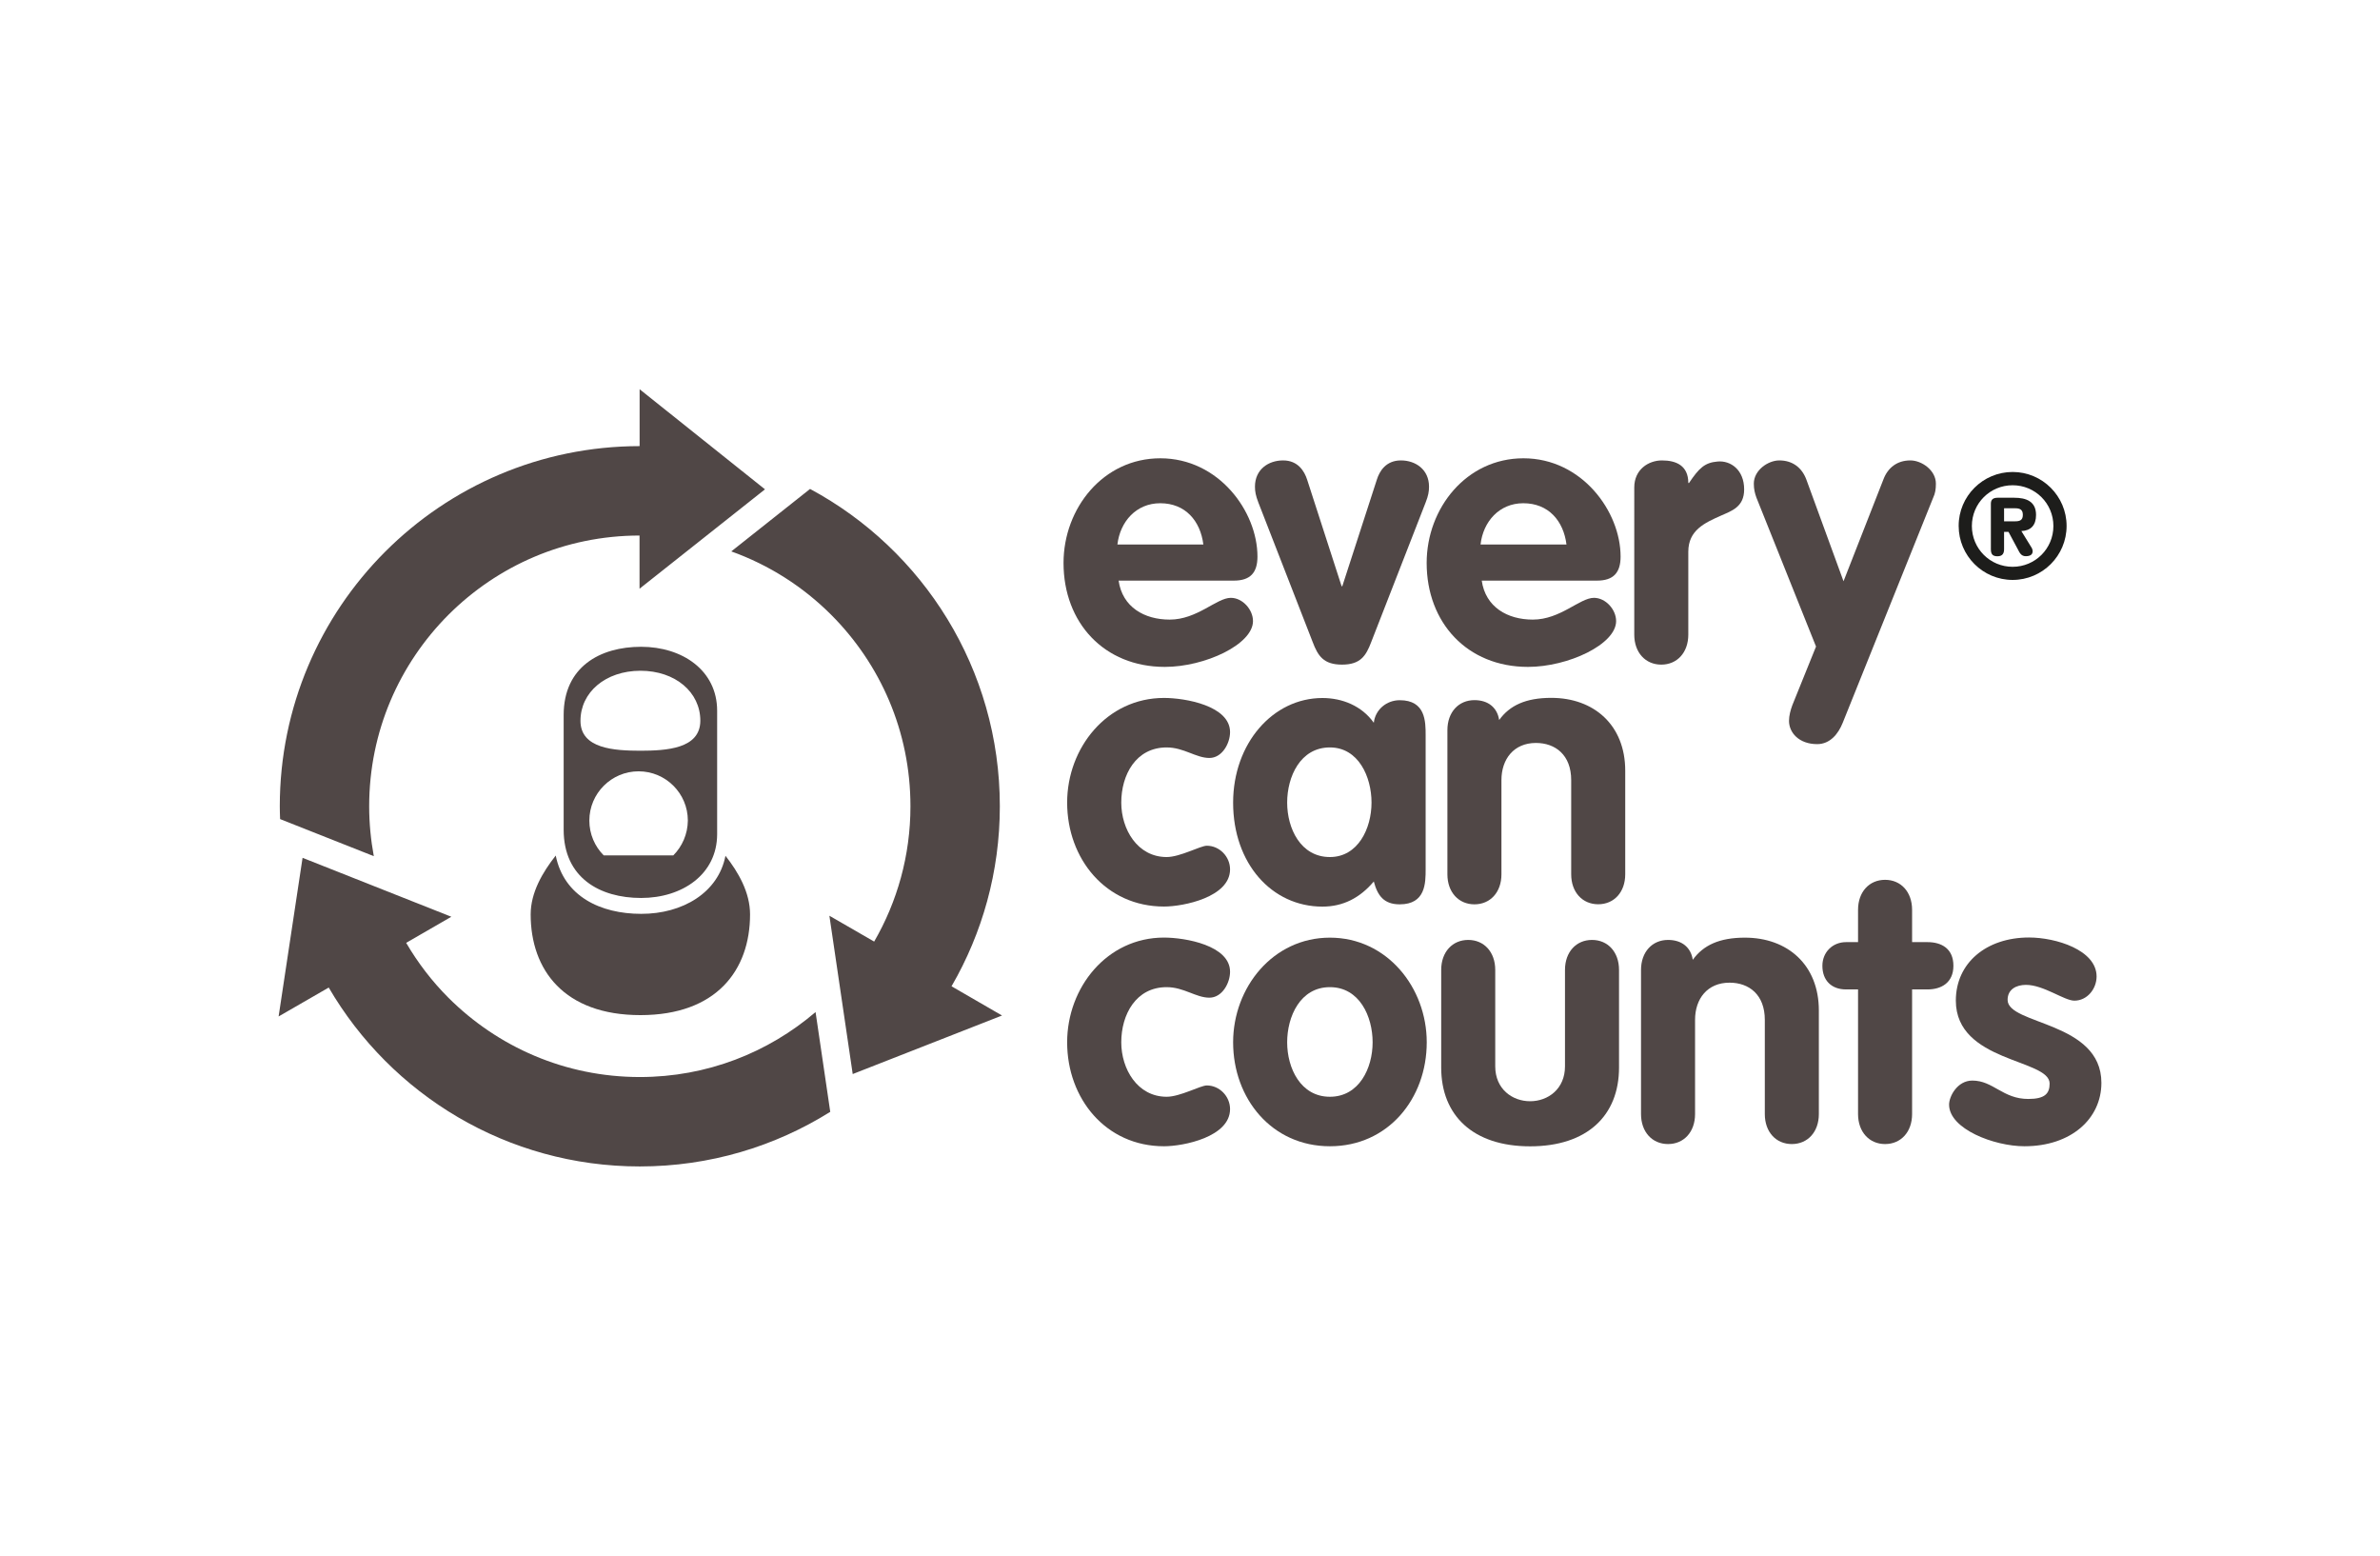
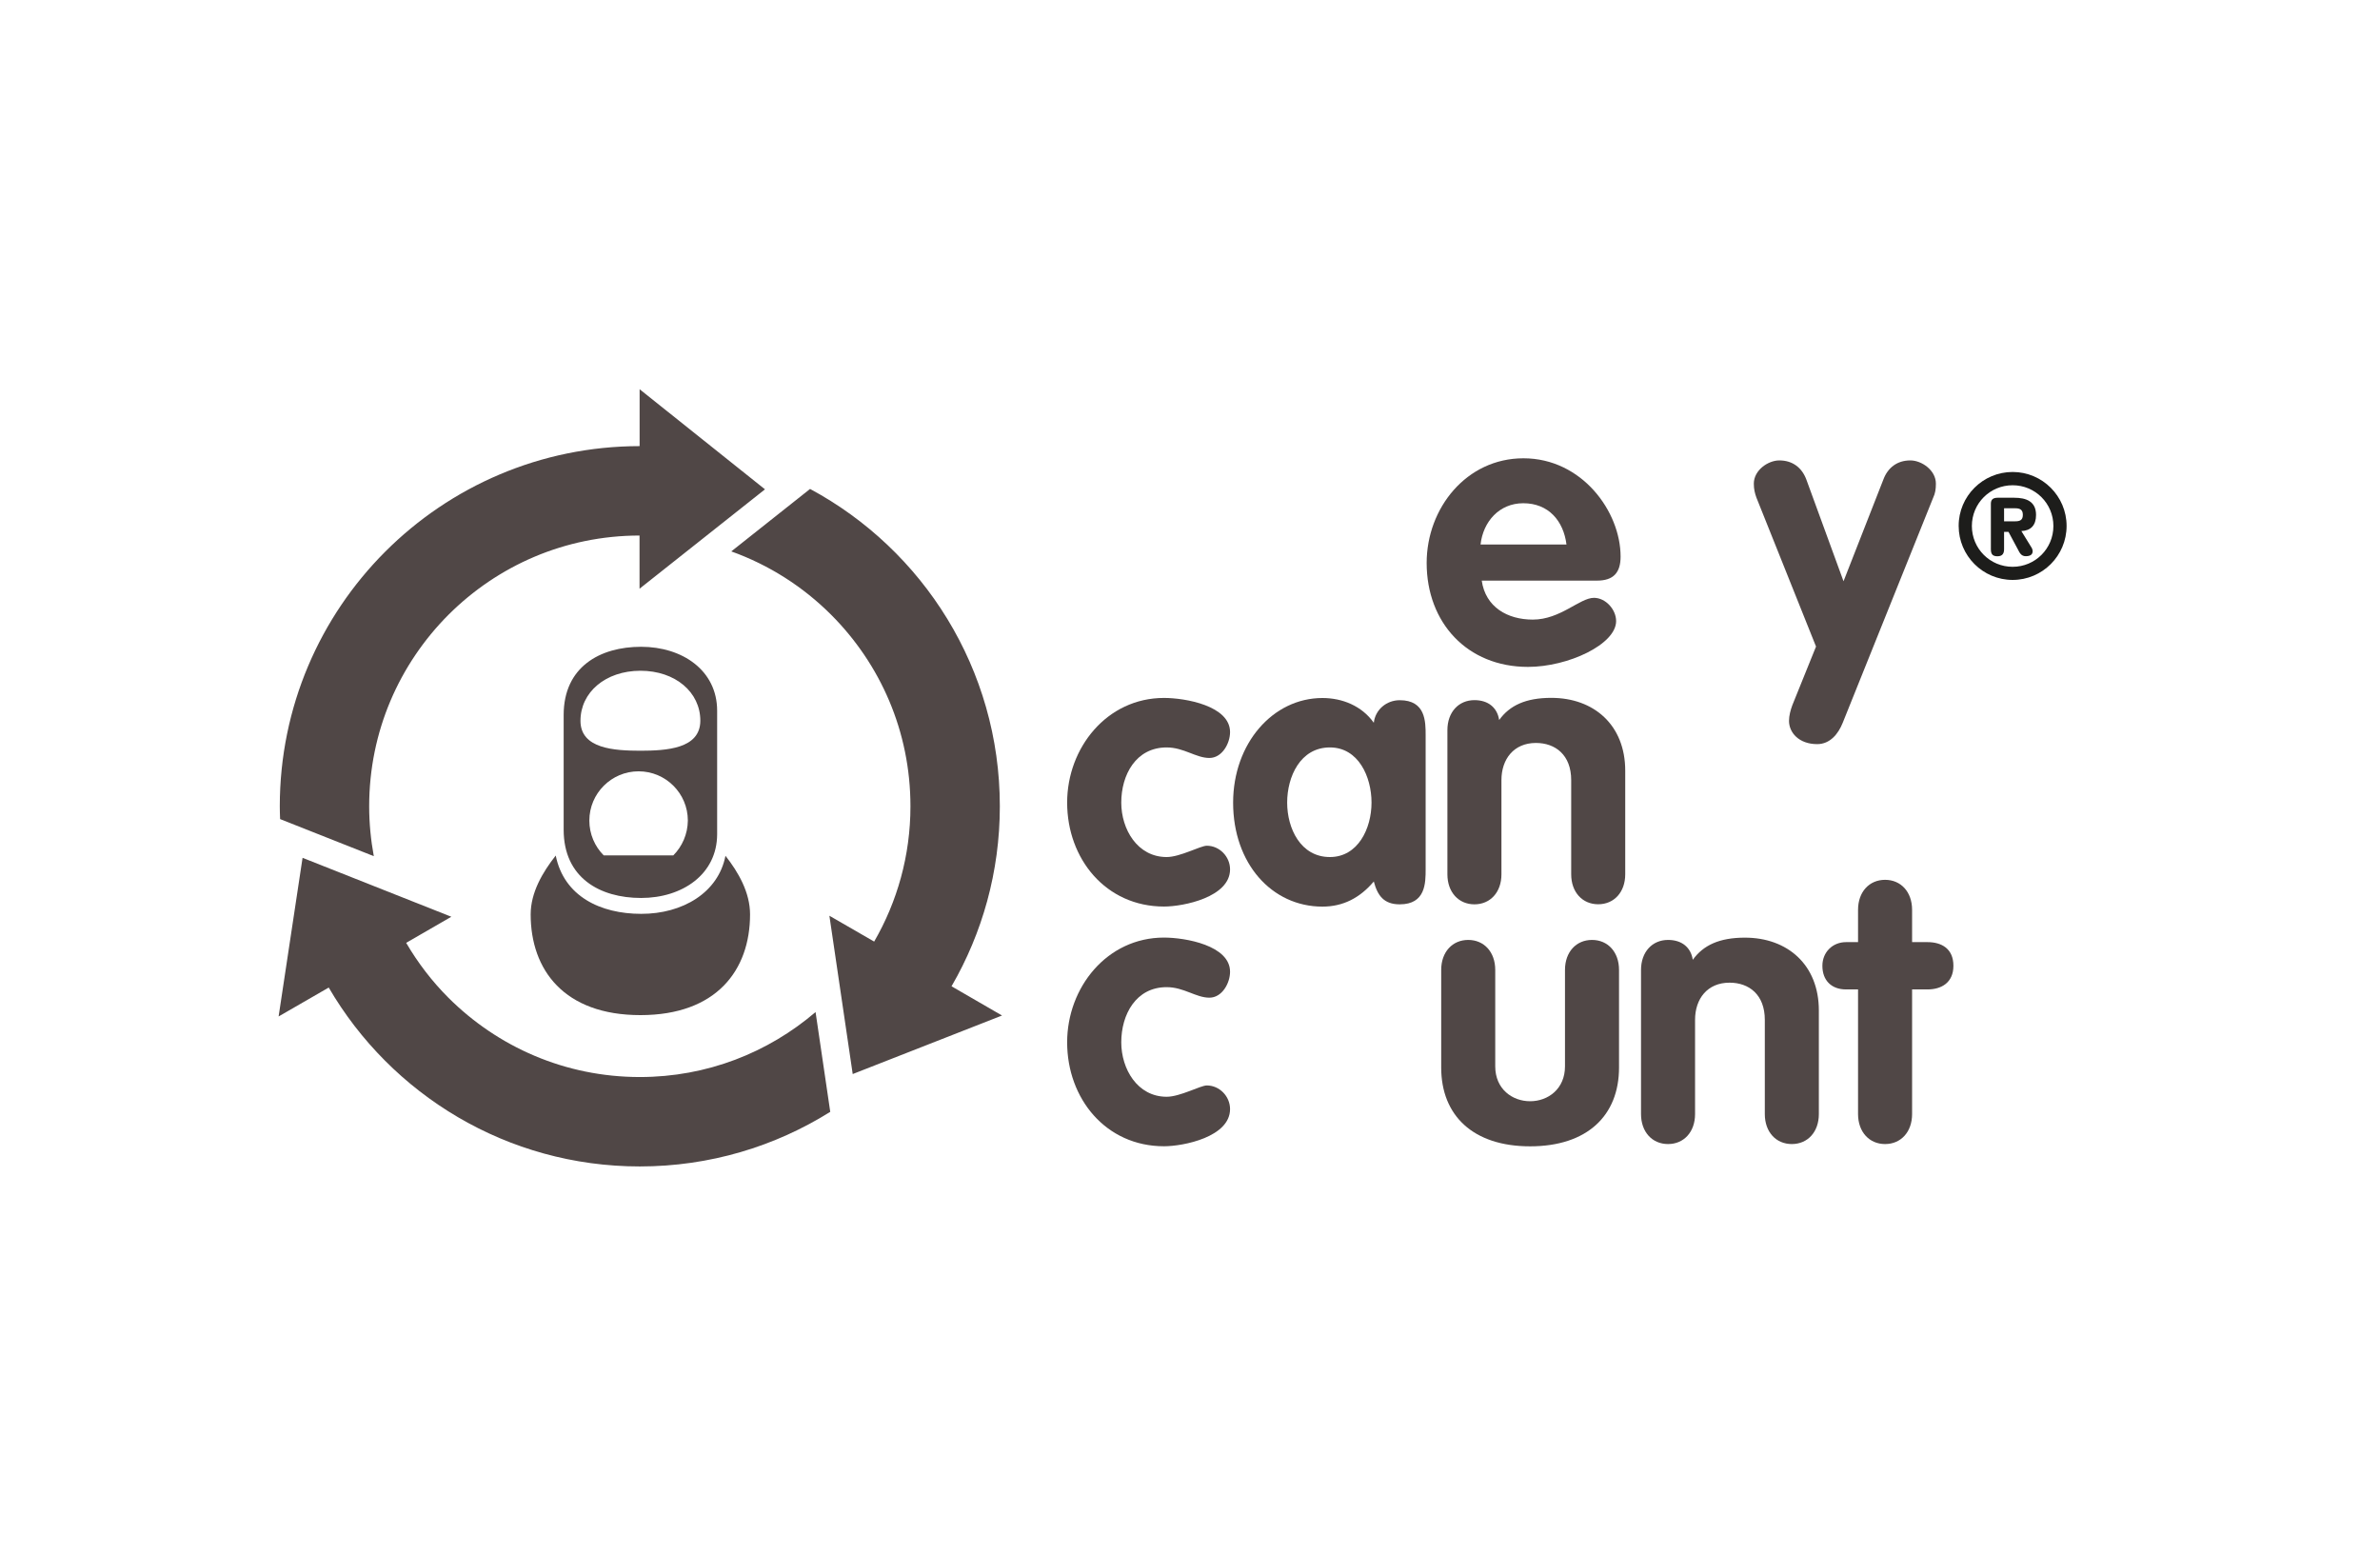
<svg xmlns="http://www.w3.org/2000/svg" version="1.1" id="Layer_1" x="0px" y="0px" viewBox="0 0 303 198" style="enable-background:new 0 0 303 198;" xml:space="preserve">
  <style type="text/css">
	.st0{fill:#504746;}
	.st1{fill:#1D1D1B;}
</style>
  <g>
    <path class="st0" d="M121.14,125.53c3.91-6.74,6.15-14.56,6.15-22.91c0-17.48-9.78-32.66-24.16-40.39L93.1,70.18   c4.83,1.73,9.16,4.51,12.72,8.07c6.25,6.26,10.09,14.83,10.09,24.37c0,6.29-1.69,12.16-4.62,17.22l-5.7-3.29l2.97,20.15l19.01-7.45   L121.14,125.53z M47.59,108.97c-0.38-2.06-0.59-4.18-0.59-6.35c0-9.53,3.85-18.11,10.09-24.37c6.25-6.24,14.81-10.08,24.33-10.09   l0,6.77l15.97-12.65L81.43,49.54l0,7.24c-25.3,0.02-45.8,20.53-45.81,45.84c0,0.54,0.02,1.09,0.04,1.63L47.59,108.97z    M81.46,137.08c-9.53,0-18.11-3.85-24.37-10.09c-2.08-2.08-3.89-4.44-5.38-6.99l5.75-3.32l-18.94-7.5l-3.05,20.19l6.38-3.68   c7.94,13.62,22.7,22.77,39.6,22.77c8.91,0,17.22-2.55,24.25-6.95l-1.87-12.7C97.81,133.96,90.02,137.08,81.46,137.08" />
-     <path class="st0" d="M153.2,69.3c-0.38-3.01-2.29-5.25-5.49-5.25c-3.06,0-5.11,2.34-5.45,5.25H153.2z M142.41,73.89   c0.48,3.39,3.29,4.97,6.5,4.97c3.53,0,5.97-2.77,7.79-2.77c1.48,0,2.82,1.48,2.82,2.96c0,2.96-6.11,5.83-11.22,5.83   c-7.74,0-12.9-5.63-12.9-13.23c0-6.97,5.06-13.32,12.32-13.32c7.45,0,12.37,6.78,12.37,12.51c0,2.05-0.91,3.06-3.01,3.06H142.41z" />
-     <path class="st0" d="M160.2,63.95c-0.33-0.86-0.43-1.39-0.43-2.01c0-2.2,1.72-3.34,3.58-3.34c1.91,0,2.72,1.39,3.06,2.44   l4.39,13.57h0.09l4.4-13.57c0.33-1.05,1.14-2.44,3.06-2.44c1.86,0,3.58,1.15,3.58,3.34c0,0.62-0.09,1.15-0.43,2.01l-6.93,17.77   c-0.67,1.77-1.38,2.87-3.72,2.87c-2.34,0-3.06-1.1-3.73-2.87L160.2,63.95z" />
    <path class="st0" d="M199.43,69.3c-0.38-3.01-2.29-5.25-5.5-5.25c-3.06,0-5.11,2.34-5.44,5.25H199.43z M188.64,73.89   c0.48,3.39,3.29,4.97,6.5,4.97c3.53,0,5.97-2.77,7.79-2.77c1.48,0,2.82,1.48,2.82,2.96c0,2.96-6.11,5.83-11.22,5.83   c-7.74,0-12.9-5.63-12.9-13.23c0-6.97,5.06-13.32,12.32-13.32c7.45,0,12.37,6.78,12.37,12.51c0,2.05-0.91,3.06-3.01,3.06H188.64z" />
-     <path class="st0" d="M208.06,62.04c0-2.29,1.81-3.44,3.53-3.44c1.82,0,3.35,0.67,3.35,2.87h0.09c1.29-1.91,2-2.59,3.64-2.73   c1.66-0.15,3.38,1.06,3.38,3.55c0,2.24-1.59,2.73-2.96,3.34c-2.07,0.92-4.15,1.86-4.15,4.59v10.55c0,2.29-1.43,3.82-3.44,3.82   c-2.01,0-3.44-1.53-3.44-3.82V62.04z" />
    <path class="st0" d="M223.61,63.33c-0.19-0.53-0.33-1.05-0.33-1.77c0-1.72,1.82-2.96,3.25-2.96c1.67,0,2.87,0.91,3.44,2.44   l4.73,12.94l5.07-12.94c0.57-1.53,1.77-2.44,3.44-2.44c1.43,0,3.25,1.24,3.25,2.96c0,0.72-0.09,1.24-0.34,1.77L234.6,91.99   c-0.57,1.43-1.62,2.72-3.25,2.72c-2.34,0-3.59-1.48-3.59-2.96c0-0.67,0.2-1.39,0.43-2.01l3.01-7.45L223.61,63.33z" />
    <path class="st0" d="M153.97,96.47c-1.72,0-3.25-1.34-5.44-1.34c-3.92,0-5.78,3.49-5.78,7.02c0,3.39,2.05,6.93,5.78,6.93   c1.72,0,4.3-1.44,5.11-1.44c1.62,0,2.96,1.39,2.96,3.01c0,3.53-5.92,4.73-8.41,4.73c-7.41,0-12.33-6.07-12.33-13.23   c0-6.97,5.06-13.32,12.33-13.32c2.72,0,8.41,1,8.41,4.35C156.6,94.61,155.59,96.47,153.97,96.47" />
    <path class="st0" d="M169.31,109.08c3.58,0,5.3-3.63,5.3-6.93c0-3.29-1.67-7.02-5.3-7.02c-3.77,0-5.44,3.73-5.44,7.02   C163.87,105.45,165.59,109.08,169.31,109.08 M181.5,110.61c0,1.77,0,4.49-3.3,4.49c-2.01,0-2.82-1.1-3.3-2.91   c-1.77,2.1-3.92,3.2-6.54,3.2c-6.45,0-11.37-5.49-11.37-13.23c0-7.54,5.06-13.32,11.37-13.32c2.53,0,5.01,1,6.54,3.15   c0.19-1.67,1.62-2.87,3.3-2.87c3.3,0,3.3,2.72,3.3,4.49V110.61z" />
    <path class="st0" d="M184.27,92.93c0-2.29,1.43-3.82,3.44-3.82c1.77,0,2.91,0.96,3.15,2.53c1.34-1.86,3.39-2.82,6.64-2.82   c5.4,0,9.41,3.44,9.41,9.27v13.18c0,2.29-1.43,3.82-3.44,3.82c-2.01,0-3.44-1.53-3.44-3.82V99.29c0-3.2-2.01-4.73-4.49-4.73   c-2.82,0-4.39,2.06-4.39,4.73v11.99c0,2.29-1.43,3.82-3.44,3.82c-2,0-3.44-1.53-3.44-3.82V92.93z" />
    <path class="st0" d="M153.97,126.98c-1.72,0-3.25-1.34-5.44-1.34c-3.92,0-5.78,3.49-5.78,7.02c0,3.39,2.05,6.93,5.78,6.93   c1.72,0,4.3-1.44,5.11-1.44c1.62,0,2.96,1.39,2.96,3.01c0,3.54-5.92,4.73-8.41,4.73c-7.41,0-12.33-6.07-12.33-13.23   c0-6.97,5.06-13.33,12.33-13.33c2.72,0,8.41,1,8.41,4.35C156.6,125.12,155.59,126.98,153.97,126.98" />
-     <path class="st0" d="M163.87,132.66c0,3.3,1.72,6.93,5.44,6.93c3.72,0,5.44-3.63,5.44-6.93c0-3.29-1.67-7.02-5.44-7.02   C165.54,125.64,163.87,129.37,163.87,132.66 M181.64,132.66c0,7.17-4.92,13.23-12.33,13.23c-7.4,0-12.32-6.07-12.32-13.23   c0-6.97,5.06-13.32,12.32-13.32C176.58,119.34,181.64,125.69,181.64,132.66" />
    <path class="st0" d="M183.48,123.45c0-2.29,1.43-3.82,3.44-3.82c2.01,0,3.44,1.53,3.44,3.82v12.27c0,2.87,2.15,4.44,4.44,4.44   c2.29,0,4.44-1.57,4.44-4.44v-12.27c0-2.29,1.43-3.82,3.44-3.82c2.01,0,3.44,1.53,3.44,3.82v12.42c0,6.12-4.06,10.03-11.32,10.03   c-7.26,0-11.32-3.92-11.32-10.03V123.45z" />
    <path class="st0" d="M208.92,123.45c0-2.29,1.43-3.82,3.44-3.82c1.77,0,2.91,0.96,3.15,2.53c1.34-1.86,3.39-2.82,6.64-2.82   c5.4,0,9.41,3.44,9.41,9.27v13.18c0,2.29-1.43,3.82-3.44,3.82c-2.01,0-3.44-1.53-3.44-3.82V129.8c0-3.2-2-4.73-4.49-4.73   c-2.82,0-4.39,2.05-4.39,4.73v11.99c0,2.29-1.43,3.82-3.44,3.82c-2.01,0-3.44-1.53-3.44-3.82V123.45z" />
    <path class="st0" d="M236.55,125.93h-1.53c-1.86,0-3.01-1.15-3.01-3.01c0-1.72,1.29-3.01,3.01-3.01h1.53v-4.11   c0-2.29,1.43-3.82,3.44-3.82c2.01,0,3.44,1.53,3.44,3.82v4.11h1.96c1.77,0,3.3,0.81,3.3,3.01c0,2.15-1.53,3.01-3.3,3.01h-1.96   v15.86c0,2.29-1.43,3.82-3.44,3.82c-2,0-3.44-1.53-3.44-3.82V125.93z" />
-     <path class="st0" d="M264.09,127.36c-1.29,0-3.92-2.01-6.16-2.01c-1.24,0-2.34,0.57-2.34,1.91c0,3.2,11.94,2.72,11.94,10.56   c0,4.58-3.87,8.07-9.79,8.07c-3.87,0-9.6-2.2-9.6-5.3c0-1.05,1.05-3.06,2.96-3.06c2.67,0,3.87,2.34,7.12,2.34   c2.1,0,2.72-0.67,2.72-1.96c0-3.15-11.94-2.68-11.94-10.56c0-4.78,3.87-8.03,9.32-8.03c3.39,0,8.6,1.58,8.6,4.97   C266.91,125.88,265.71,127.36,264.09,127.36" />
    <path class="st0" d="M92.36,108.92c-0.91,4.69-5.45,7.4-10.73,7.39c-5.18,0-9.83-2.22-10.88-7.42c-1.66,2.11-3.19,4.69-3.19,7.49   c0,7.08,4.27,12.82,13.97,12.82c9.7,0,13.96-5.74,13.96-12.82C95.49,113.59,94.01,111.02,92.36,108.92" />
    <path class="st0" d="M81.62,82.32c-5.24,0-9.86,2.56-9.86,8.68v14.61c0,6.12,4.62,8.68,9.86,8.68c5.24,0,9.67-3,9.68-8.11l0-15.74   C91.29,85.31,86.86,82.32,81.62,82.32 M85.72,108.87h-8.86c-1.13-1.13-1.83-2.7-1.83-4.43c0-3.46,2.81-6.27,6.27-6.27   c3.46,0,6.27,2.81,6.27,6.27C87.55,106.17,86.85,107.73,85.72,108.87 M81.53,95.55c-3.28-0.01-7.63-0.23-7.63-3.81   c0-3.62,3.17-6.36,7.63-6.37l0,0c4.46,0,7.63,2.74,7.63,6.36C89.15,95.32,84.81,95.54,81.53,95.55" />
  </g>
  <g>
    <path class="st1" d="M256.23,60.07c3.79,0,6.87,3.08,6.87,6.87c0,3.79-3.08,6.87-6.87,6.87c-3.79,0-6.87-3.08-6.87-6.87   C249.35,63.15,252.44,60.07,256.23,60.07z M256.23,72.14c2.88,0,5.19-2.32,5.19-5.19c0-2.88-2.32-5.19-5.19-5.19   c-2.88,0-5.19,2.31-5.19,5.19C251.04,69.82,253.35,72.14,256.23,72.14z M255.14,69.9c0,0.52-0.19,0.9-0.84,0.9   c-0.65,0-0.84-0.3-0.84-0.9v-5.77c0-0.43,0.15-0.78,0.86-0.78h2.11c1.51,0,2.78,0.45,2.78,2.19c0,1.32-0.67,2-1.87,2.05l1.33,2.16   c0.07,0.15,0.11,0.28,0.11,0.39c0,0.41-0.26,0.65-0.88,0.65c-0.6,0-0.78-0.45-1.02-0.9l-1.18-2.2h-0.56V69.9z M256.54,66.35   c0.62,0,0.99-0.15,0.99-0.82c0-0.67-0.37-0.84-0.99-0.84h-1.4v1.66H256.54z" />
  </g>
</svg>